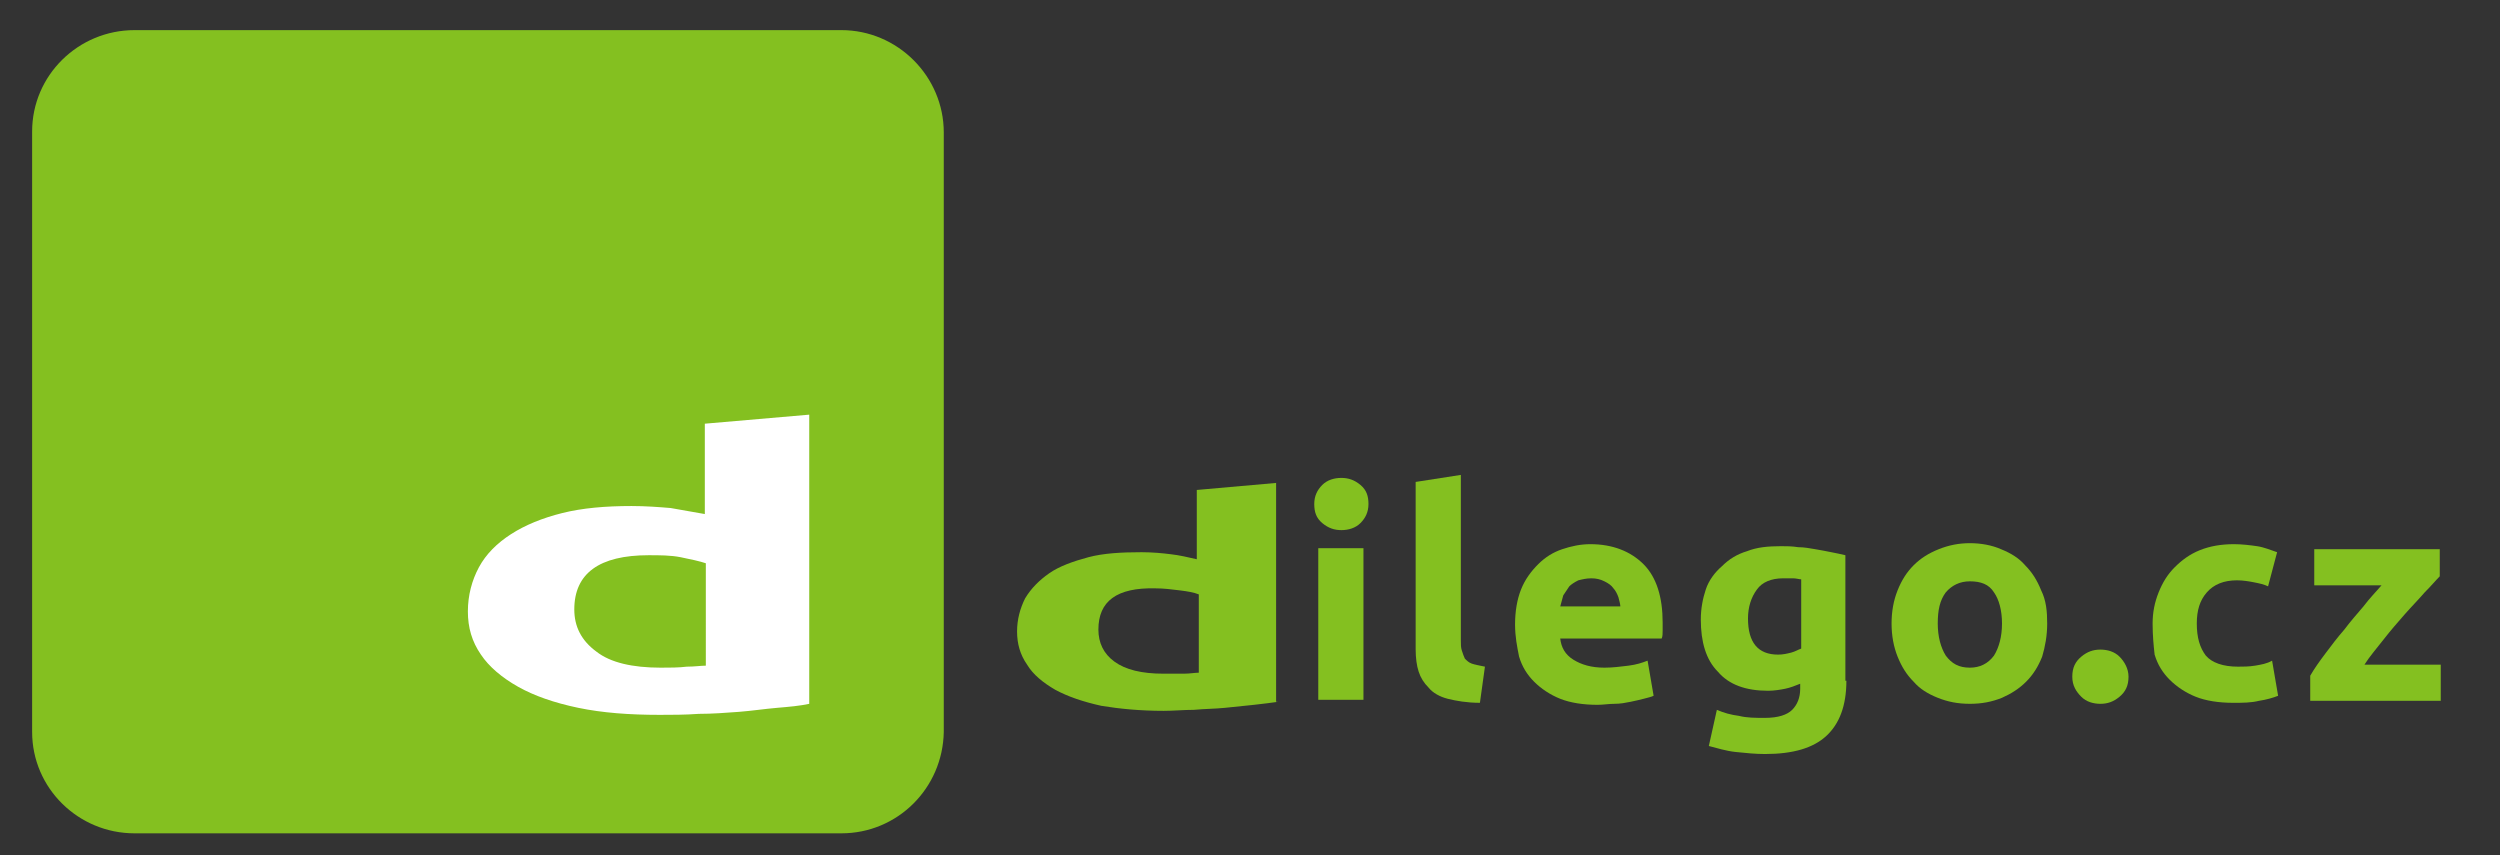
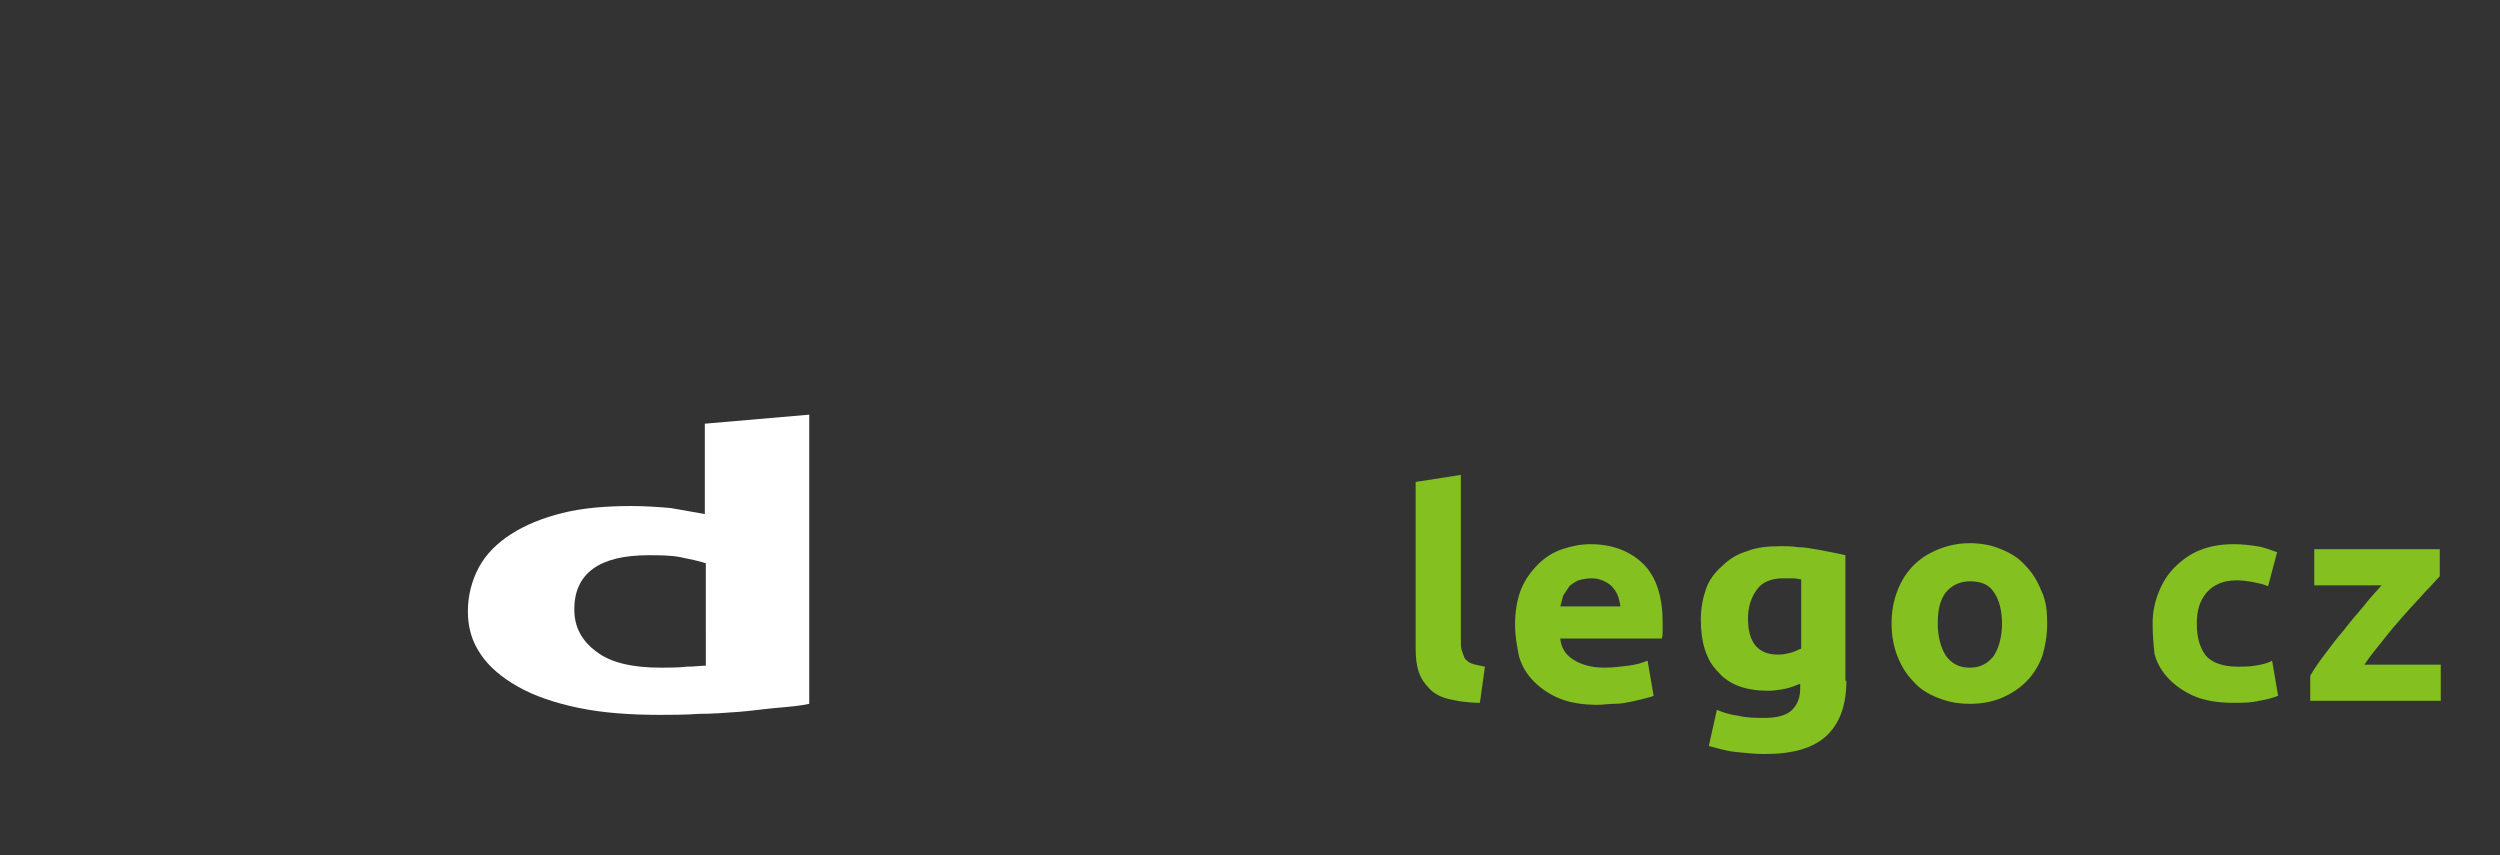
<svg xmlns="http://www.w3.org/2000/svg" xmlns:ns1="http://www.inkscape.org/namespaces/inkscape" xmlns:ns2="http://sodipodi.sourceforge.net/DTD/sodipodi-0.dtd" version="1.1" baseProfile="tiny" id="Main" ns1:version="0.91 r13725" ns2:docname="logo-kokiska.svg" x="0px" y="0px" viewBox="0 0 249 85.2" xml:space="preserve">
  <rect x="0" y="0" width="249" height="85.2" fill="#333333" stroke="none" />
  <g>
-     <path fill="#84C020" d="M136.3,50.2c0,0.8-0.3,1.4-0.8,1.9s-1.2,0.7-1.9,0.7c-0.7,0-1.3-0.2-1.9-0.7s-0.8-1.1-0.8-1.9   s0.3-1.4,0.8-1.9s1.2-0.7,1.9-0.7c0.7,0,1.3,0.2,1.9,0.7S136.3,49.4,136.3,50.2z M135.8,69.7h-4.5V54.6h4.5V69.7z" />
    <path fill="#84C020" d="M147.4,70c-1.3,0-2.4-0.2-3.2-0.4s-1.5-0.6-1.9-1.1c-0.5-0.5-0.8-1-1-1.6c-0.2-0.6-0.3-1.4-0.3-2.2V48   l4.5-0.7v16.5c0,0.4,0,0.7,0.1,1c0.1,0.3,0.2,0.6,0.3,0.8c0.2,0.2,0.4,0.4,0.7,0.5c0.3,0.1,0.8,0.2,1.3,0.3L147.4,70z" />
    <path fill="#84C020" d="M150.9,62.2c0-1.3,0.2-2.5,0.6-3.5c0.4-1,1-1.8,1.7-2.5c0.7-0.7,1.5-1.2,2.4-1.5c0.9-0.3,1.8-0.5,2.8-0.5   c2.2,0,4,0.7,5.3,2c1.3,1.3,1.9,3.3,1.9,5.8c0,0.3,0,0.5,0,0.8c0,0.3,0,0.6-0.1,0.8h-10.1c0.1,0.9,0.5,1.6,1.3,2.1   c0.8,0.5,1.8,0.8,3.1,0.8c0.8,0,1.6-0.1,2.4-0.2c0.8-0.1,1.4-0.3,1.9-0.5l0.6,3.5c-0.2,0.1-0.6,0.2-1,0.3c-0.4,0.1-0.8,0.2-1.3,0.3   c-0.5,0.1-1,0.2-1.6,0.2s-1.1,0.1-1.7,0.1c-1.4,0-2.7-0.2-3.7-0.6c-1-0.4-1.9-1-2.6-1.7c-0.7-0.7-1.2-1.5-1.5-2.5   C151.1,64.4,150.9,63.4,150.9,62.2z M161.4,60.6c0-0.4-0.1-0.7-0.2-1.1c-0.1-0.3-0.3-0.7-0.5-0.9c-0.2-0.3-0.5-0.5-0.9-0.7   c-0.4-0.2-0.8-0.3-1.3-0.3c-0.5,0-0.9,0.1-1.3,0.2c-0.4,0.2-0.7,0.4-0.9,0.6c-0.2,0.3-0.4,0.6-0.6,0.9c-0.1,0.4-0.2,0.7-0.3,1.1   H161.4z" />
    <path fill="#84C020" d="M183.9,67.8c0,2.5-0.7,4.3-2,5.5c-1.3,1.2-3.3,1.8-6.1,1.8c-1,0-1.9-0.1-2.9-0.2s-1.9-0.4-2.7-0.6l0.8-3.6   c0.7,0.3,1.4,0.5,2.2,0.6c0.8,0.2,1.6,0.2,2.6,0.2c1.3,0,2.2-0.3,2.7-0.8c0.5-0.5,0.8-1.2,0.8-2.1v-0.5c-0.5,0.2-1,0.4-1.5,0.5   c-0.5,0.1-1.1,0.2-1.7,0.2c-2.2,0-3.9-0.6-5-1.9c-1.2-1.2-1.7-3-1.7-5.2c0-1.1,0.2-2.1,0.5-3s0.9-1.7,1.6-2.3   c0.7-0.7,1.5-1.2,2.5-1.5c1-0.4,2.1-0.5,3.4-0.5c0.5,0,1.1,0,1.7,0.1c0.6,0,1.1,0.1,1.7,0.2c0.6,0.1,1.1,0.2,1.6,0.3s1,0.2,1.4,0.3   V67.8z M174.1,61.6c0,2.4,1,3.6,3,3.6c0.5,0,0.9-0.1,1.3-0.2s0.7-0.3,1-0.4v-6.9c-0.2,0-0.5-0.1-0.8-0.1c-0.3,0-0.7,0-1,0   c-1.2,0-2.1,0.4-2.6,1.1C174.4,59.5,174.1,60.5,174.1,61.6z" />
    <path fill="#84C020" d="M203.9,62.1c0,1.2-0.2,2.3-0.5,3.3c-0.4,1-0.9,1.8-1.6,2.5c-0.7,0.7-1.5,1.2-2.4,1.6c-1,0.4-2,0.6-3.2,0.6   c-1.2,0-2.2-0.2-3.2-0.6c-1-0.4-1.8-0.9-2.4-1.6c-0.7-0.7-1.2-1.5-1.6-2.5c-0.4-1-0.6-2.1-0.6-3.3s0.2-2.3,0.6-3.3   c0.4-1,0.9-1.8,1.6-2.5c0.7-0.7,1.5-1.2,2.5-1.6c1-0.4,2-0.6,3.1-0.6c1.1,0,2.2,0.2,3.1,0.6c1,0.4,1.8,0.9,2.4,1.6   c0.7,0.7,1.2,1.5,1.6,2.5C203.8,59.8,203.9,60.9,203.9,62.1z M199.4,62.1c0-1.3-0.3-2.4-0.8-3.1c-0.5-0.8-1.3-1.1-2.4-1.1   c-1,0-1.8,0.4-2.4,1.1c-0.6,0.8-0.8,1.8-0.8,3.1s0.3,2.4,0.8,3.2c0.6,0.8,1.3,1.2,2.4,1.2c1,0,1.8-0.4,2.4-1.2   C199.1,64.5,199.4,63.4,199.4,62.1z" />
-     <path fill="#84C020" d="M212,67.4c0,0.9-0.3,1.5-0.9,2s-1.2,0.7-1.9,0.7c-0.7,0-1.4-0.2-1.9-0.7s-0.9-1.1-0.9-2s0.3-1.5,0.9-2   s1.2-0.7,1.9-0.7c0.7,0,1.4,0.2,1.9,0.7S212,66.6,212,67.4z" />
    <path fill="#84C020" d="M214.4,62.1c0-1.1,0.2-2.1,0.6-3.1c0.4-1,0.9-1.8,1.6-2.5s1.5-1.3,2.5-1.7c1-0.4,2.1-0.6,3.4-0.6   c0.8,0,1.6,0.1,2.3,0.2c0.7,0.1,1.4,0.4,2,0.6l-0.9,3.4c-0.4-0.2-0.9-0.3-1.4-0.4s-1.1-0.2-1.7-0.2c-1.3,0-2.3,0.4-3,1.2   s-1,1.8-1,3.1c0,1.4,0.3,2.4,0.9,3.2c0.6,0.7,1.7,1.1,3.2,1.1c0.5,0,1.1,0,1.7-0.1c0.6-0.1,1.2-0.2,1.7-0.5l0.6,3.5   c-0.5,0.2-1.2,0.4-1.9,0.5c-0.8,0.2-1.6,0.2-2.6,0.2c-1.4,0-2.7-0.2-3.7-0.6c-1-0.4-1.9-1-2.6-1.7c-0.7-0.7-1.2-1.5-1.5-2.5   C214.5,64.3,214.4,63.3,214.4,62.1z" />
    <path fill="#84C020" d="M243,57.4c-0.4,0.4-0.8,0.9-1.5,1.6c-0.6,0.7-1.3,1.4-2,2.2c-0.7,0.8-1.4,1.6-2.1,2.5s-1.4,1.7-1.9,2.5h7.6   v3.6h-13v-2.5c0.4-0.7,0.9-1.4,1.5-2.2c0.6-0.8,1.2-1.6,1.9-2.4c0.6-0.8,1.3-1.6,1.9-2.3c0.6-0.8,1.2-1.4,1.8-2.1h-6.7v-3.6H243   V57.4z" />
  </g>
  <g>
-     <path fill="#84C020" d="M127.3,69.9c-0.7,0.1-1.5,0.2-2.4,0.3c-0.9,0.1-1.9,0.2-2.9,0.3c-1,0.1-2,0.1-3.1,0.2c-1,0-2,0.1-3,0.1   c-2.3,0-4.4-0.2-6.2-0.5c-1.8-0.4-3.3-0.9-4.6-1.6c-1.2-0.7-2.2-1.5-2.8-2.5c-0.7-1-1-2.1-1-3.3c0-1.2,0.3-2.3,0.8-3.3   c0.6-1,1.4-1.8,2.4-2.5s2.4-1.2,3.9-1.6c1.5-0.4,3.3-0.5,5.3-0.5c1.1,0,2.1,0.1,2.9,0.2c0.9,0.1,1.7,0.3,2.6,0.5v-6.9l7.9-0.7V69.9   z M109.4,62.7c0,1.3,0.5,2.4,1.6,3.2c1.1,0.8,2.7,1.2,4.9,1.2c0.7,0,1.4,0,2,0c0.6,0,1.1-0.1,1.5-0.1v-7.8   c-0.5-0.2-1.1-0.3-1.9-0.4s-1.6-0.2-2.4-0.2C111.2,58.5,109.4,59.9,109.4,62.7z" />
-   </g>
+     </g>
  <g id="Logo">
-     <path id="Rounded_Green" fill="#84C020" d="M83.8,83H13.4C7.8,83,3.2,78.5,3.2,72.9V13.1C3.2,7.5,7.8,3,13.4,3h70.4   c5.6,0,10.2,4.6,10.2,10.2v59.7C93.9,78.5,89.4,83,83.8,83z" />
    <path id="D" fill="#FFFFFF" d="M80.6,70.1c-0.9,0.2-2,0.3-3.2,0.4c-1.2,0.1-2.5,0.3-3.8,0.4c-1.3,0.1-2.7,0.2-4,0.2   c-1.4,0.1-2.7,0.1-3.9,0.1c-3,0-5.7-0.2-8.1-0.7c-2.4-0.5-4.4-1.2-6-2.1c-1.6-0.9-2.9-2-3.7-3.2c-0.9-1.3-1.3-2.7-1.3-4.3   c0-1.6,0.4-3.1,1.1-4.4c0.7-1.3,1.8-2.4,3.2-3.3c1.4-0.9,3.1-1.6,5.1-2.1c2-0.5,4.3-0.7,6.9-0.7c1.4,0,2.7,0.1,3.9,0.2   c1.1,0.2,2.3,0.4,3.4,0.6v-9l10.4-0.9V70.1z M57.2,60.7c0,1.7,0.7,3.1,2.2,4.2c1.4,1.1,3.6,1.6,6.4,1.6c0.9,0,1.8,0,2.6-0.1   c0.8,0,1.4-0.1,1.9-0.1V56.1c-0.6-0.2-1.5-0.4-2.5-0.6s-2.1-0.2-3.2-0.2C59.7,55.3,57.2,57.1,57.2,60.7z" />
  </g>
</svg>